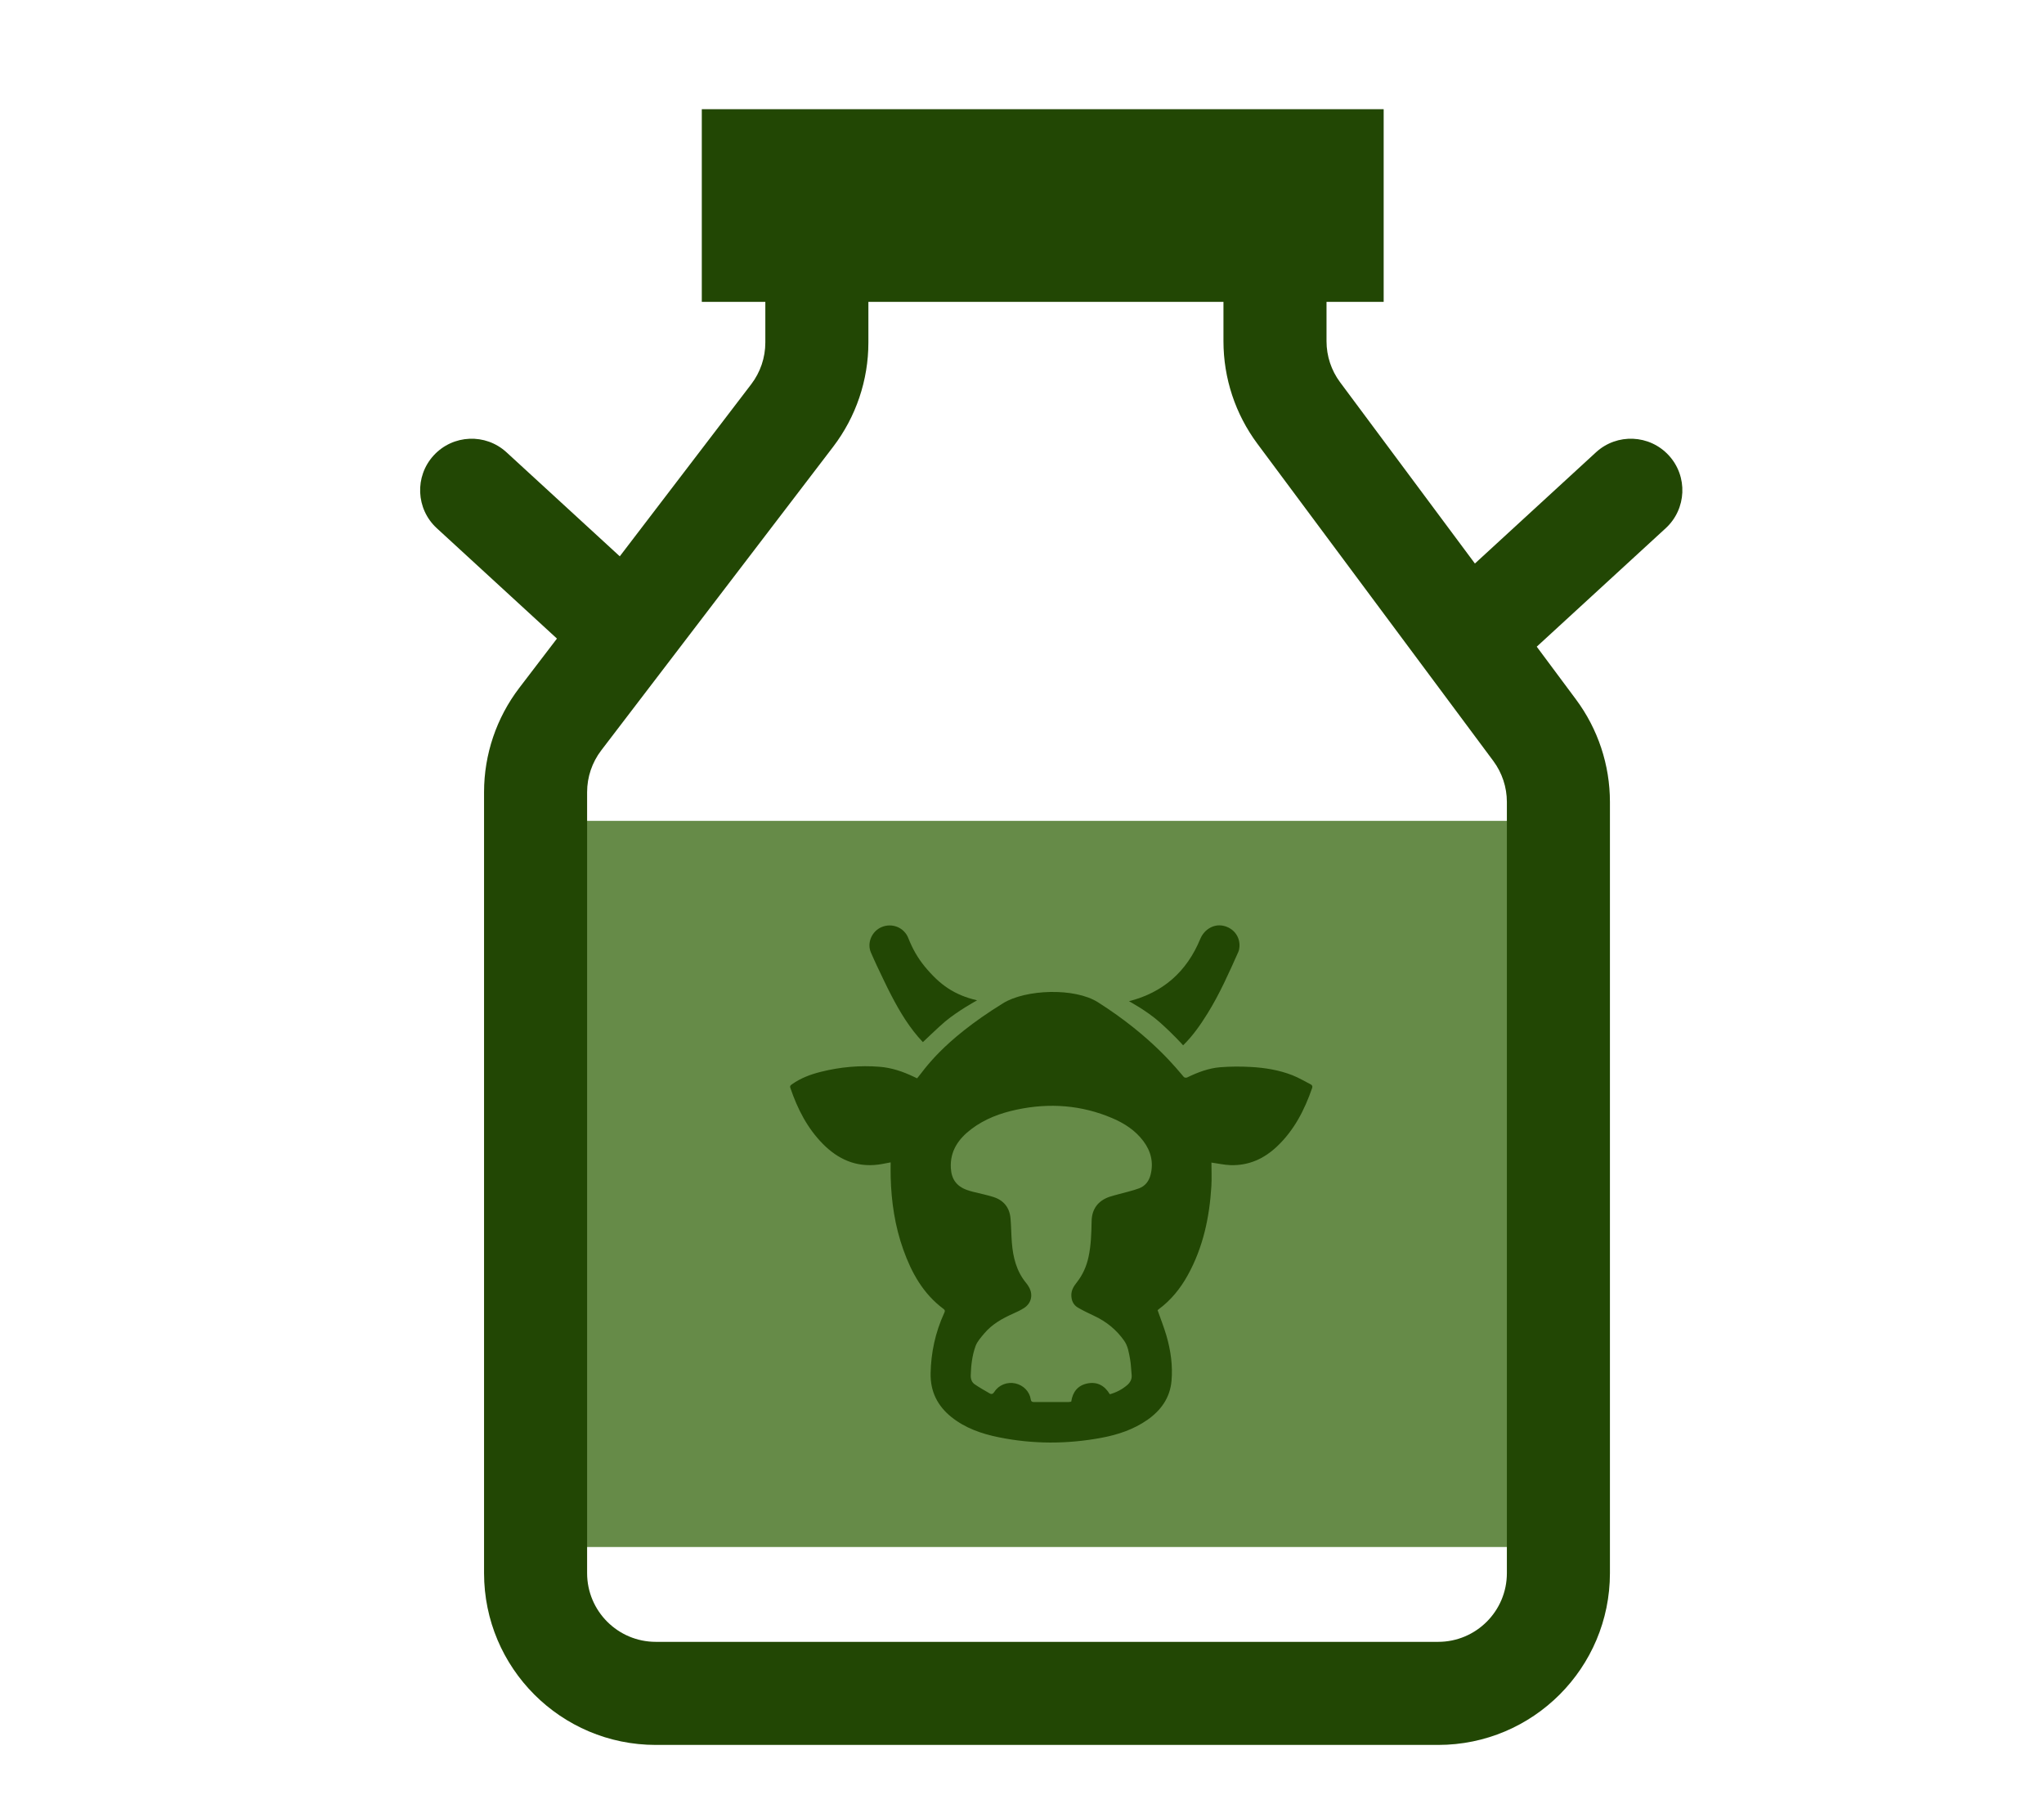
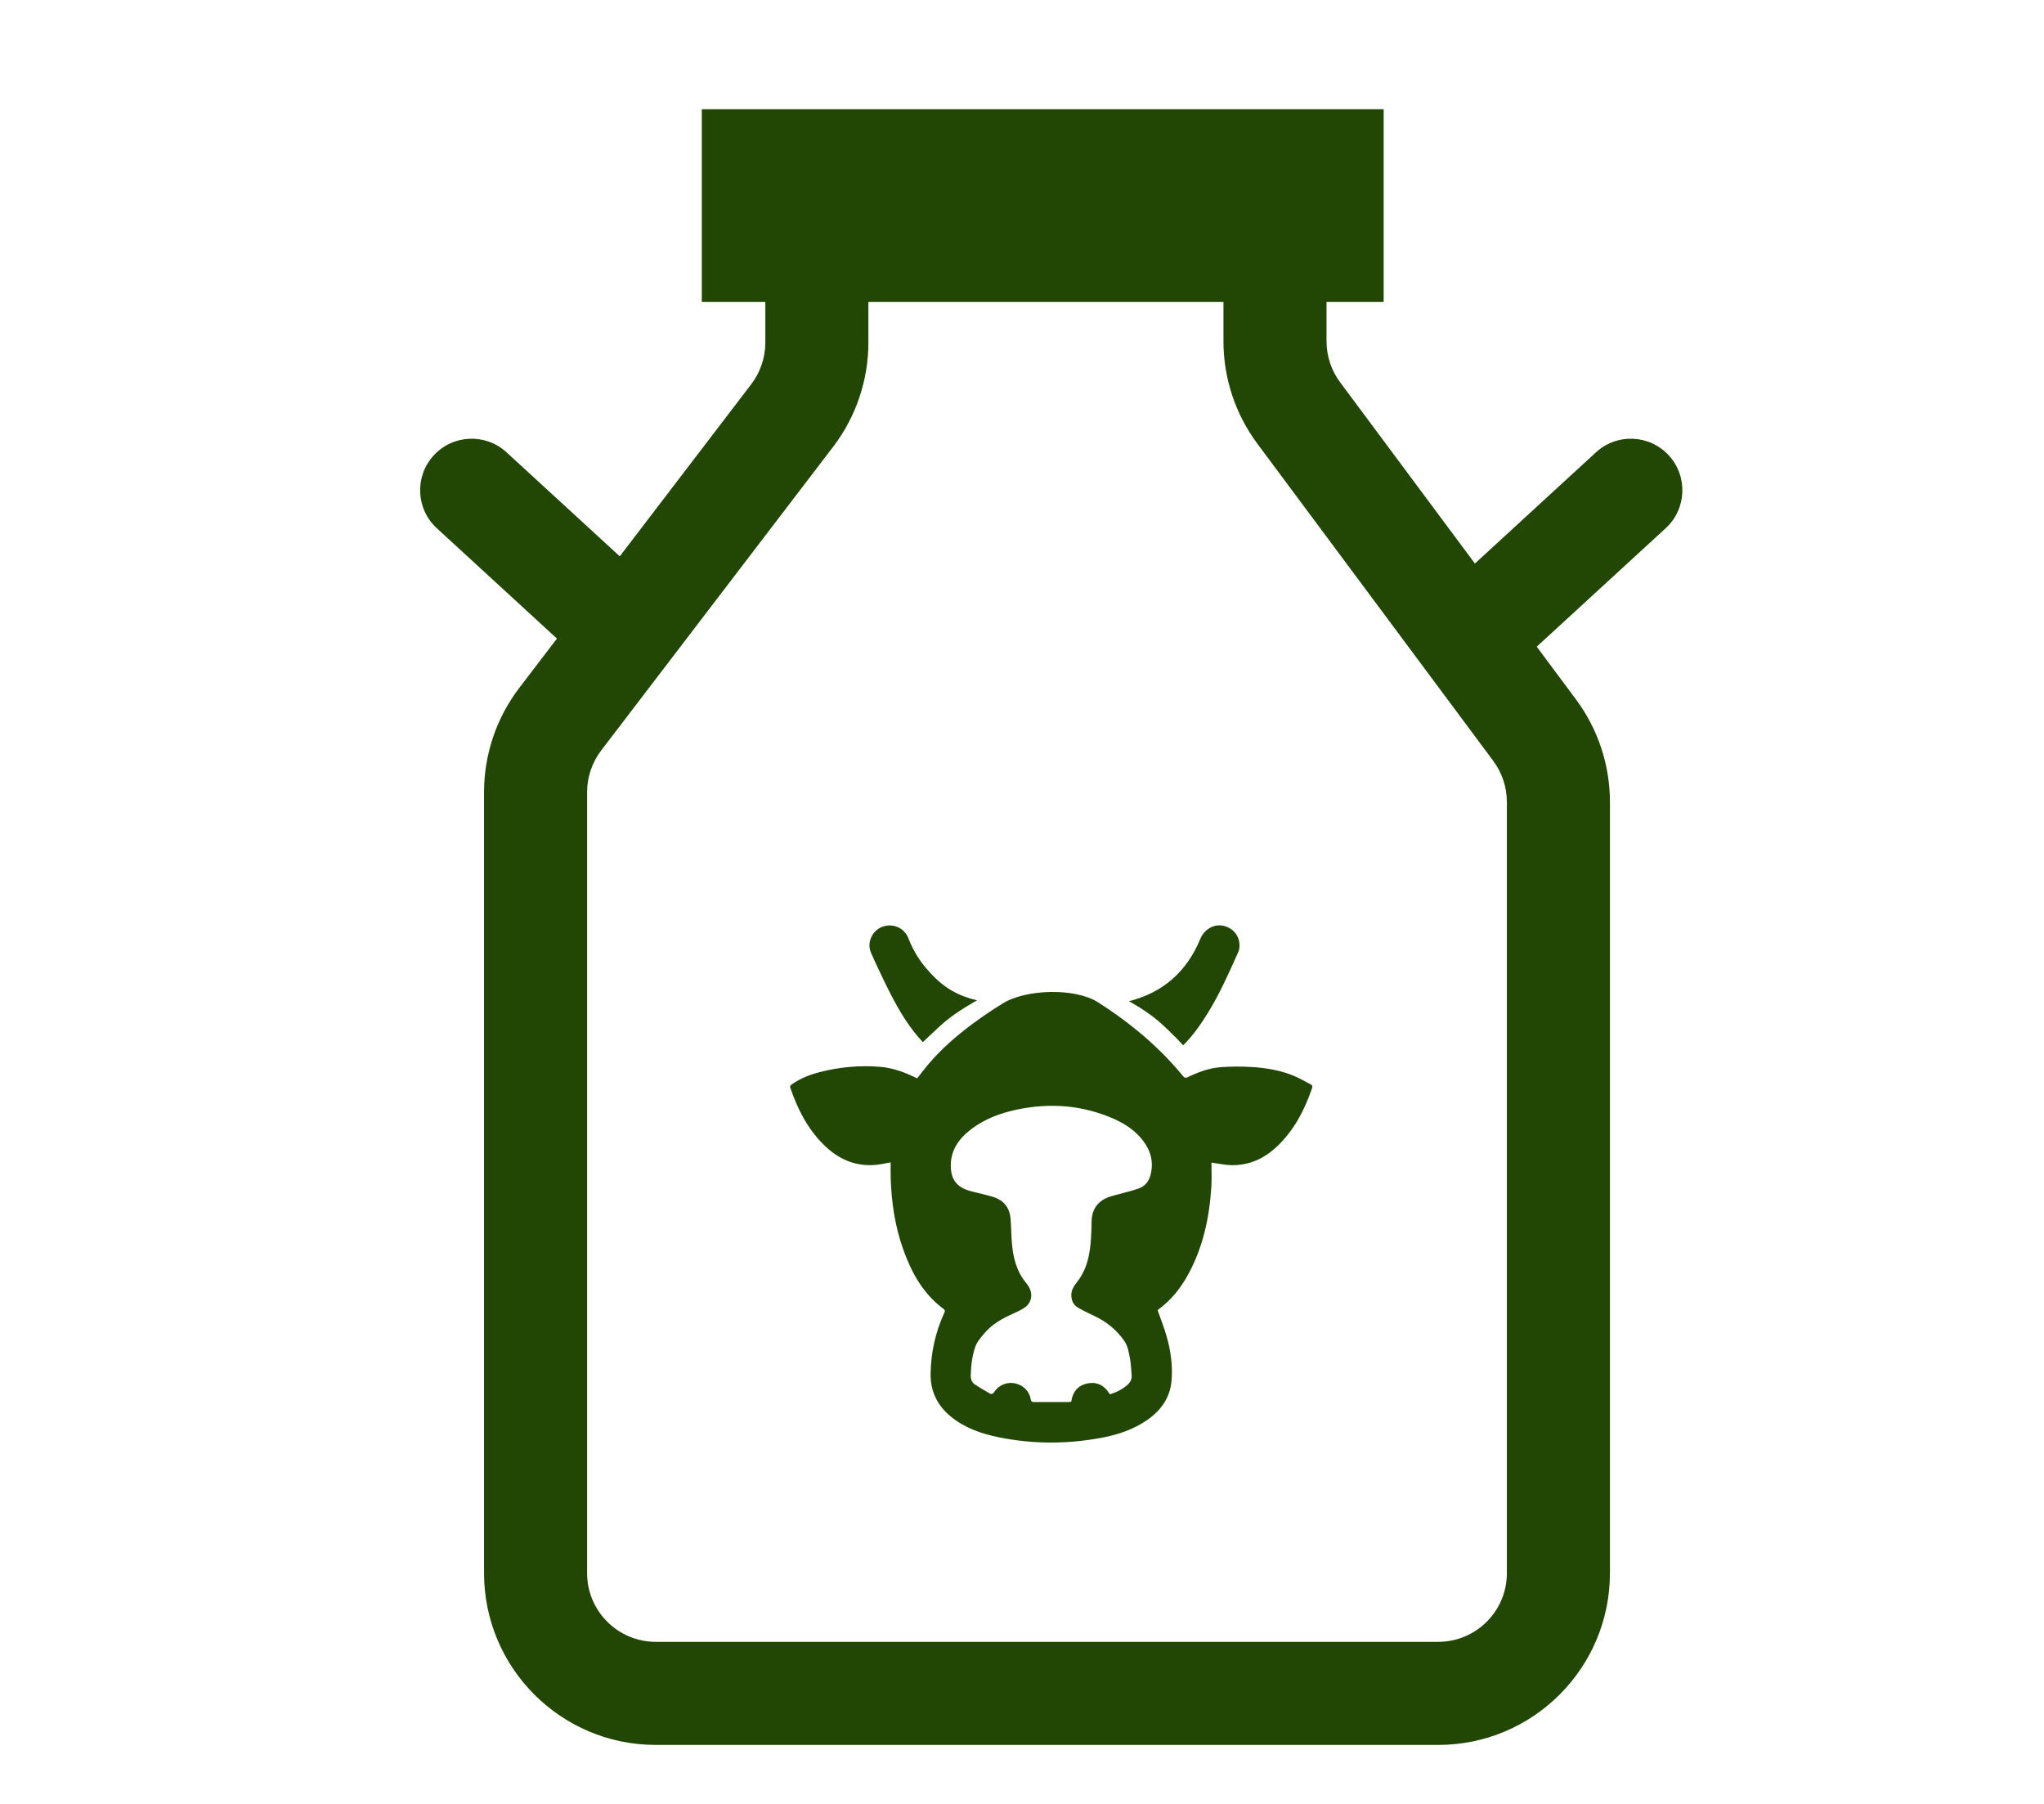
<svg xmlns="http://www.w3.org/2000/svg" width="119" height="105" viewBox="0 0 119 105" fill="none">
-   <rect x="31.225" y="47.78" width="59.379" height="42.267" fill="#668B48" />
  <path d="M51.045 56.2C51.326 56.786 51.598 57.378 51.899 57.954C52.404 58.923 52.968 59.858 53.729 60.659C53.729 60.659 54.677 59.75 55.021 59.463C55.783 58.825 56.887 58.225 56.887 58.225C55.568 57.921 54.72 57.33 53.836 56.256C53.426 55.758 53.116 55.204 52.881 54.604C52.638 53.984 51.937 53.705 51.326 53.963C50.748 54.206 50.461 54.897 50.707 55.45C50.819 55.701 50.927 55.952 51.045 56.2Z" fill="#224704" />
  <path d="M76.302 63.115C75.949 62.934 75.605 62.727 75.237 62.584C74.465 62.283 73.649 62.151 72.825 62.105C72.238 62.072 71.645 62.074 71.059 62.119C70.37 62.171 69.729 62.418 69.111 62.717C69.062 62.74 68.957 62.728 68.925 62.692C68.571 62.293 67.1 60.357 63.923 58.339C62.563 57.475 59.706 57.587 58.402 58.393C54.765 60.639 53.778 62.335 53.393 62.766C53.331 62.736 53.262 62.705 53.194 62.672C52.568 62.373 51.913 62.151 51.219 62.095C50.06 62.001 48.913 62.106 47.786 62.389C47.188 62.539 46.614 62.752 46.108 63.113C46.035 63.164 45.973 63.205 46.014 63.323C46.426 64.539 46.998 65.666 47.916 66.593C48.791 67.475 49.835 67.949 51.115 67.79C51.352 67.761 51.585 67.707 51.853 67.658C51.853 67.949 51.847 68.228 51.854 68.508C51.891 69.951 52.1 71.368 52.588 72.734C53.068 74.079 53.742 75.305 54.929 76.187C55.046 76.273 55.008 76.346 54.964 76.441C54.457 77.554 54.202 78.721 54.179 79.943C54.16 80.995 54.58 81.836 55.397 82.488C56.199 83.129 57.15 83.457 58.145 83.659C60.138 84.065 62.14 84.062 64.136 83.688C65.088 83.51 66.001 83.204 66.802 82.645C67.594 82.091 68.116 81.358 68.204 80.386C68.285 79.489 68.159 78.602 67.907 77.739C67.762 77.244 67.569 76.763 67.395 76.263C67.404 76.255 67.425 76.232 67.45 76.214C68.175 75.681 68.722 75 69.152 74.222C70.043 72.61 70.415 70.862 70.525 69.049C70.552 68.59 70.529 68.126 70.529 67.67C70.933 67.726 71.288 67.809 71.645 67.819C72.698 67.852 73.586 67.448 74.336 66.742C75.344 65.794 75.949 64.608 76.392 63.329C76.429 63.221 76.386 63.159 76.302 63.115ZM66.985 68.384C66.891 68.752 66.67 69.039 66.313 69.171C65.924 69.314 65.514 69.403 65.114 69.515C64.937 69.565 64.757 69.604 64.585 69.665C63.916 69.9 63.567 70.383 63.553 71.083C63.539 71.783 63.522 72.481 63.372 73.17C63.254 73.71 63.038 74.202 62.694 74.639C62.521 74.858 62.371 75.086 62.372 75.382C62.374 75.693 62.485 75.954 62.756 76.112C63.066 76.293 63.392 76.447 63.718 76.601C64.42 76.932 64.996 77.4 65.443 78.033C65.672 78.356 65.719 78.727 65.789 79.091C65.847 79.396 65.85 79.711 65.883 80.021C65.91 80.276 65.802 80.471 65.615 80.63C65.323 80.878 64.99 81.05 64.614 81.156C64.311 80.648 63.872 80.406 63.287 80.531C62.734 80.65 62.449 81.034 62.366 81.585C62.315 81.593 62.259 81.609 62.204 81.609C61.532 81.611 60.861 81.608 60.188 81.609C60.076 81.609 60.027 81.57 60.009 81.451C59.939 80.99 59.577 80.626 59.106 80.523C58.648 80.422 58.151 80.611 57.896 81.008C57.813 81.137 57.736 81.174 57.611 81.102C57.319 80.931 57.021 80.766 56.744 80.575C56.57 80.454 56.509 80.258 56.516 80.044C56.534 79.467 56.599 78.892 56.796 78.351C56.893 78.085 57.106 77.853 57.293 77.627C57.747 77.082 58.351 76.743 58.993 76.458C59.212 76.361 59.432 76.258 59.631 76.127C60.043 75.857 60.152 75.366 59.915 74.937C59.867 74.85 59.812 74.764 59.748 74.687C59.176 73.999 58.976 73.182 58.909 72.322C58.872 71.856 58.872 71.386 58.832 70.92C58.777 70.291 58.435 69.861 57.823 69.67C57.438 69.549 57.039 69.47 56.648 69.37C56.532 69.34 56.415 69.308 56.303 69.267C55.691 69.05 55.396 68.639 55.358 68.001C55.299 67.007 55.793 66.296 56.549 65.722C57.332 65.127 58.237 64.791 59.194 64.588C61.107 64.182 62.975 64.32 64.778 65.094C65.477 65.395 66.105 65.805 66.566 66.421C67.009 67.01 67.168 67.664 66.985 68.384L66.985 68.384Z" fill="#224704" />
  <path d="M68.88 60.845C69.436 60.304 69.882 59.664 70.297 58.998C71.007 57.856 71.547 56.632 72.093 55.41C72.135 55.316 72.155 55.206 72.161 55.102C72.197 54.51 71.812 54.016 71.222 53.887C70.668 53.766 70.11 54.094 69.878 54.655C69.082 56.584 67.688 57.778 65.728 58.278C65.728 58.278 66.754 58.825 67.516 59.5C68.339 60.23 68.88 60.845 68.88 60.845Z" fill="#224704" />
  <path d="M80.556 6.356H40.858V17.571H80.556V6.356Z" fill="#224704" />
  <path fill-rule="evenodd" clip-rule="evenodd" d="M74.229 13.699C75.886 13.699 77.229 15.042 77.229 16.699V19.863C77.229 20.724 77.506 21.561 78.02 22.251L85.868 32.801L92.917 26.327C94.138 25.206 96.035 25.287 97.156 26.507C98.277 27.728 98.196 29.625 96.976 30.746L89.468 37.641L91.752 40.711C93.036 42.437 93.729 44.53 93.729 46.68V91.567C93.729 97.089 89.251 101.567 83.729 101.567H38.181C32.658 101.567 28.181 97.089 28.181 91.567V46.107C28.181 43.913 28.903 41.779 30.235 40.036L32.425 37.17L25.43 30.746C24.21 29.625 24.129 27.728 25.25 26.507C26.371 25.287 28.268 25.206 29.489 26.327L36.083 32.382L43.735 22.366C44.268 21.669 44.557 20.816 44.557 19.938V16.823C44.557 15.166 45.9 13.823 47.557 13.823C49.214 13.823 50.557 15.166 50.557 16.823V19.938C50.557 22.132 49.835 24.266 48.503 26.009L35.003 43.678C34.47 44.376 34.181 45.229 34.181 46.107V91.567C34.181 93.776 35.972 95.567 38.181 95.567H83.729C85.938 95.567 87.729 93.776 87.729 91.567V46.68C87.729 45.82 87.451 44.983 86.938 44.292L73.206 25.832C71.922 24.107 71.229 22.014 71.229 19.863V16.699C71.229 15.042 72.572 13.699 74.229 13.699Z" fill="#224704" />
</svg>